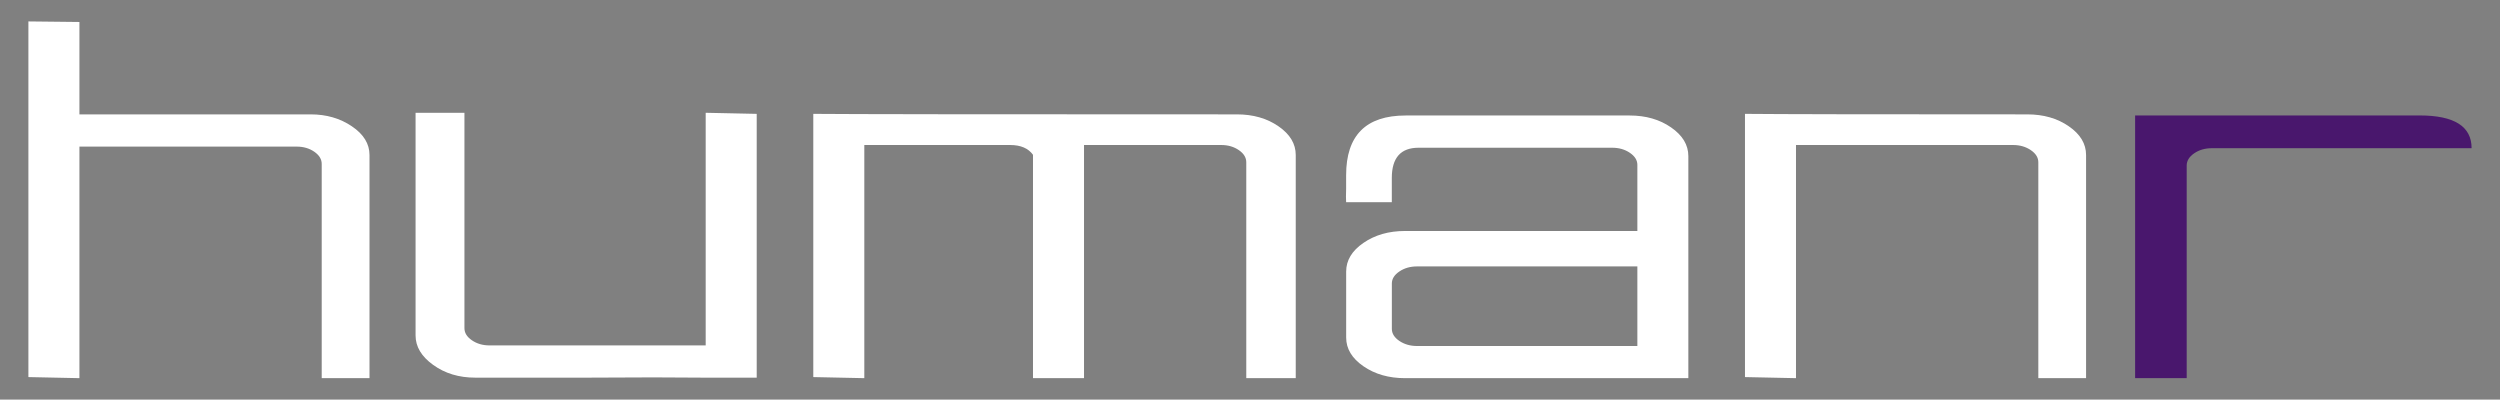
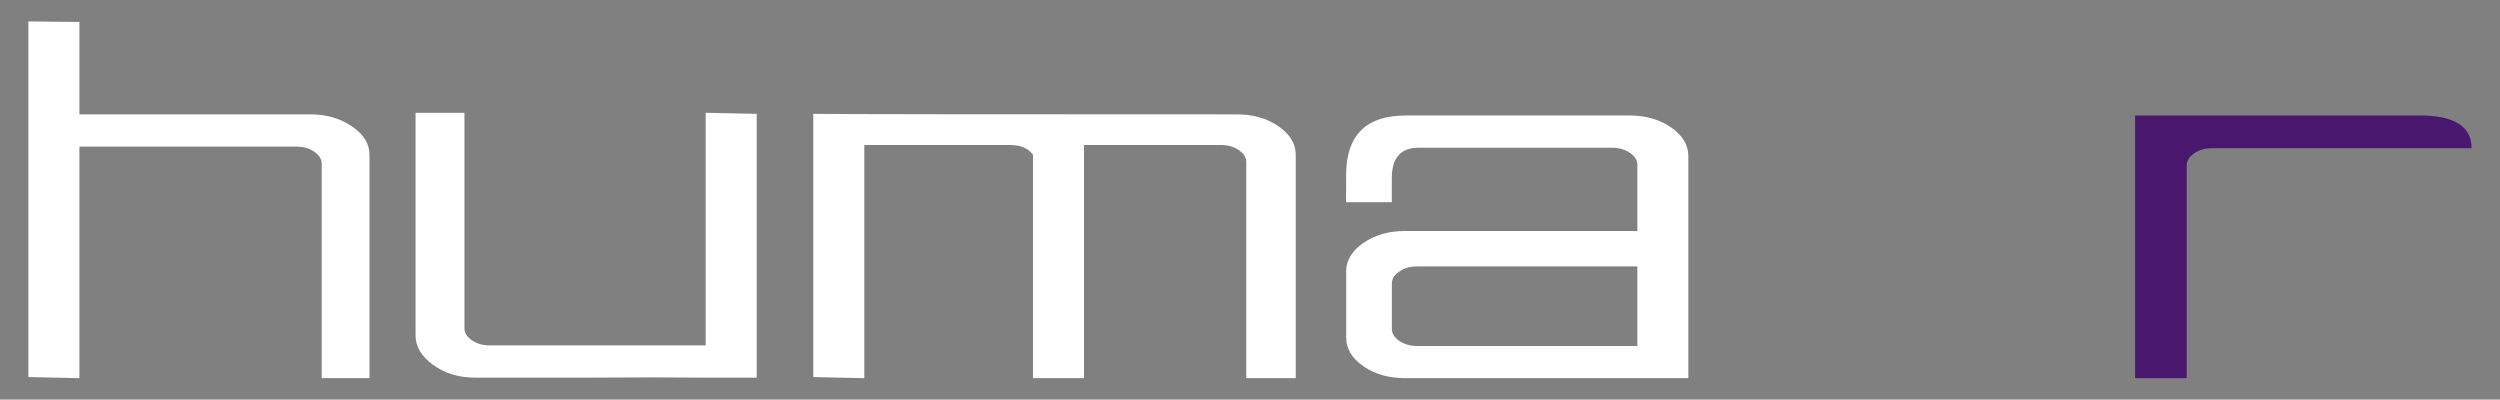
<svg xmlns="http://www.w3.org/2000/svg" version="1.1" x="0px" y="0px" viewBox="0 0 580.11 92.72" enable-background="new 0 0 580.11 92.72" xml:space="preserve">
  <rect x="0" y="0" width="580.11" height="92.72" fill="#808080" stroke="none" />
  <g id="Laag_5" display="none">
</g>
  <g id="Layer_1" display="none">
    <g display="inline">
      <g>
        <path fill="#A1A1A4" d="M85.75,87.75h-11.1c0-7.6,0-14.53,0-20.79V38.03c0-1.08-0.57-2.02-1.72-2.82     c-1.15-0.79-2.51-1.19-4.08-1.19H18.43v53.73L6.59,87.5V4.97L18.43,5.1v21.44h53.67c3.64,0,6.82,0.92,9.55,2.77     c2.73,1.84,4.09,4.06,4.09,6.66V87.75z" />
        <path fill="#A1A1A4" d="M175.6,87.63h-12.56c-6.43-0.08-15.23-0.08-26.39,0c-12.5,0-21.29,0-26.39,0c-3.76,0-7.01-0.98-9.74-2.95     c-2.73-1.96-4.09-4.24-4.09-6.84V26.17h11.34v49.97c0,1.09,0.57,2.03,1.73,2.82c1.15,0.79,2.51,1.19,4.09,1.19h50.16V26.17     l11.84,0.25V87.63z" />
        <path fill="#A1A1A4" d="M300.66,87.75h-11.47V37.66c0-1.09-0.57-2.03-1.72-2.82c-1.15-0.79-2.5-1.19-4.07-1.19h-31.86v54.1H240.4     h-0.7V35.92c-1.09-1.51-2.85-2.27-5.28-2.27h-33.86v54.1l-11.84-0.25V26.42c7.89,0.08,40.65,0.12,98.3,0.12     c3.76,0,6.98,0.92,9.65,2.77c2.67,1.84,4,4.06,4,6.66V87.75z" />
        <path fill="#A1A1A4" d="M391.78,87.75h-65.75c-3.77,0-6.98-0.92-9.65-2.76c-2.67-1.84-4.01-4.06-4.01-6.66V63.01     c0-2.59,1.33-4.81,4.01-6.65c2.67-1.84,5.89-2.76,9.65-2.76h53.91V38.26c0-1.08-0.58-2.01-1.74-2.8     c-1.16-0.79-2.53-1.18-4.11-1.18h-44.92c-4.14,0-6.21,2.34-6.21,7.01c0,0.84,0,1.9,0,3.19c0,1.29,0,2.11,0,2.44h-10.6     c-0.05-0.67-0.05-1.72,0-3.14c0-1.43,0-2.47,0-3.14c0-9.22,4.6-13.84,13.81-13.84h51.97c3.76,0,6.97,0.92,9.63,2.77     c2.66,1.84,4,4.06,4,6.66V87.75z M379.94,80.27V61.82h-51.11c-1.59,0-2.96,0.39-4.12,1.18c-1.16,0.78-1.74,1.71-1.74,2.79v10.53     c0,1.07,0.58,2,1.74,2.79c1.16,0.78,2.53,1.18,4.12,1.18H379.94z" />
        <path fill="#A1A1A4" d="M484.08,87.75h-11.1V37.66c0-1.09-0.58-2.03-1.74-2.82c-1.16-0.79-2.52-1.19-4.11-1.19h-50.38v54.1     l-11.84-0.25V26.42c7.88,0.08,29.72,0.12,65.51,0.12c3.76,0,6.98,0.92,9.64,2.77c2.67,1.84,4,4.06,4,6.66V87.75z" />
      </g>
      <path fill="#49176D" d="M573.52,34.39h-60.28c-1.58,0-2.95,0.4-4.1,1.19c-1.15,0.79-1.73,1.74-1.73,2.82v49.34h-11.97V26.79h66.04    C569.51,26.79,573.52,29.33,573.52,34.39z" />
    </g>
  </g>
  <g id="Laag_2" display="none">
-     <rect x="-130.89" y="-166.24" display="inline" fill="#49176D" width="841.89" height="425.2" />
    <g display="inline">
      <g>
        <path fill="#A1A1A4" d="M85.75,87.75h-11.1c0-7.6,0-14.53,0-20.79V38.03c0-1.08-0.57-2.02-1.72-2.82     c-1.15-0.79-2.51-1.19-4.08-1.19H18.43v53.73L6.59,87.5V4.97L18.43,5.1v21.44h53.67c3.64,0,6.82,0.92,9.55,2.77     c2.73,1.84,4.09,4.06,4.09,6.66V87.75z" />
-         <path fill="#A1A1A4" d="M175.6,87.63h-12.56c-6.43-0.08-15.23-0.08-26.39,0c-12.5,0-21.29,0-26.39,0c-3.76,0-7.01-0.98-9.74-2.95     c-2.73-1.96-4.09-4.24-4.09-6.84V26.17h11.34v49.97c0,1.09,0.57,2.03,1.73,2.82c1.15,0.79,2.51,1.19,4.09,1.19h50.16V26.17     l11.84,0.25V87.63z" />
+         <path fill="#A1A1A4" d="M175.6,87.63h-12.56c-6.43-0.08-15.23-0.08-26.39,0c-12.5,0-21.29,0-26.39,0c-3.76,0-7.01-0.98-9.74-2.95     c-2.73-1.96-4.09-4.24-4.09-6.84V26.17h11.34v49.97c0,1.09,0.57,2.03,1.73,2.82h50.16V26.17     l11.84,0.25V87.63z" />
        <path fill="#A1A1A4" d="M300.66,87.75h-11.47V37.66c0-1.09-0.57-2.03-1.72-2.82c-1.15-0.79-2.5-1.19-4.07-1.19h-31.86v54.1H240.4     h-0.7V35.92c-1.09-1.51-2.85-2.27-5.28-2.27h-33.86v54.1l-11.84-0.25V26.42c7.89,0.08,40.65,0.12,98.3,0.12     c3.76,0,6.98,0.92,9.65,2.77c2.67,1.84,4,4.06,4,6.66V87.75z" />
        <path fill="#A1A1A4" d="M391.78,87.75h-65.75c-3.77,0-6.98-0.92-9.65-2.76c-2.67-1.84-4.01-4.06-4.01-6.66V63.01     c0-2.59,1.33-4.81,4.01-6.65c2.67-1.84,5.89-2.76,9.65-2.76h53.91V38.26c0-1.08-0.58-2.01-1.74-2.8     c-1.16-0.79-2.53-1.18-4.11-1.18h-44.92c-4.14,0-6.21,2.34-6.21,7.01c0,0.84,0,1.9,0,3.19c0,1.29,0,2.11,0,2.44h-10.6     c-0.05-0.67-0.05-1.72,0-3.14c0-1.43,0-2.47,0-3.14c0-9.22,4.6-13.84,13.81-13.84h51.97c3.76,0,6.97,0.92,9.63,2.77     c2.66,1.84,4,4.06,4,6.66V87.75z M379.94,80.27V61.82h-51.11c-1.59,0-2.96,0.39-4.12,1.18c-1.16,0.78-1.74,1.71-1.74,2.79v10.53     c0,1.07,0.58,2,1.74,2.79c1.16,0.78,2.53,1.18,4.12,1.18H379.94z" />
        <path fill="#A1A1A4" d="M484.08,87.75h-11.1V37.66c0-1.09-0.58-2.03-1.74-2.82c-1.16-0.79-2.52-1.19-4.11-1.19h-50.38v54.1     l-11.84-0.25V26.42c7.88,0.08,29.72,0.12,65.51,0.12c3.76,0,6.98,0.92,9.64,2.77c2.67,1.84,4,4.06,4,6.66V87.75z" />
      </g>
      <path fill="#FFFFFF" d="M573.52,34.39h-60.28c-1.58,0-2.95,0.4-4.1,1.19c-1.15,0.79-1.73,1.74-1.73,2.82v49.34h-11.97V26.79h66.04    C569.51,26.79,573.52,29.33,573.52,34.39z" />
    </g>
  </g>
  <g id="Laag_2_kopie">
    <rect x="-130.89" y="-166.24" display="none" fill="#A1A1A4" width="841.89" height="425.2" />
    <g>
      <g>
        <path fill="#FFFFFF" d="M85.75,87.75h-11.1c0-7.6,0-14.53,0-20.79V38.03c0-1.08-0.57-2.02-1.72-2.82     c-1.15-0.79-2.51-1.19-4.08-1.19H18.43v53.73L6.59,87.5V4.97L18.43,5.1v21.44h53.67c3.64,0,6.82,0.92,9.55,2.77     c2.73,1.84,4.09,4.06,4.09,6.66V87.75z" />
        <path fill="#FFFFFF" d="M175.6,87.63h-12.56c-6.43-0.08-15.23-0.08-26.39,0c-12.5,0-21.29,0-26.39,0c-3.76,0-7.01-0.98-9.74-2.95     c-2.73-1.96-4.09-4.24-4.09-6.84V26.17h11.34v49.97c0,1.09,0.57,2.03,1.73,2.82c1.15,0.79,2.51,1.19,4.09,1.19h50.16V26.17     l11.84,0.25V87.63z" />
        <path fill="#FFFFFF" d="M300.66,87.75h-11.47V37.66c0-1.09-0.57-2.03-1.72-2.82c-1.15-0.79-2.5-1.19-4.07-1.19h-31.86v54.1H240.4     h-0.7V35.92c-1.09-1.51-2.85-2.27-5.28-2.27h-33.86v54.1l-11.84-0.25V26.42c7.89,0.08,40.65,0.12,98.3,0.12     c3.76,0,6.98,0.92,9.65,2.77c2.67,1.84,4,4.06,4,6.66V87.75z" />
        <path fill="#FFFFFF" d="M391.78,87.75h-65.75c-3.77,0-6.98-0.92-9.65-2.76c-2.67-1.84-4.01-4.06-4.01-6.66V63.01     c0-2.59,1.33-4.81,4.01-6.65c2.67-1.84,5.89-2.76,9.65-2.76h53.91V38.26c0-1.08-0.58-2.01-1.74-2.8     c-1.16-0.79-2.53-1.18-4.11-1.18h-44.92c-4.14,0-6.21,2.34-6.21,7.01c0,0.84,0,1.9,0,3.19c0,1.29,0,2.11,0,2.44h-10.6     c-0.05-0.67-0.05-1.72,0-3.14c0-1.43,0-2.47,0-3.14c0-9.22,4.6-13.84,13.81-13.84h51.97c3.76,0,6.97,0.92,9.63,2.77     c2.66,1.84,4,4.06,4,6.66V87.75z M379.94,80.27V61.82h-51.11c-1.59,0-2.96,0.39-4.12,1.18c-1.16,0.78-1.74,1.71-1.74,2.79v10.53     c0,1.07,0.58,2,1.74,2.79c1.16,0.78,2.53,1.18,4.12,1.18H379.94z" />
-         <path fill="#FFFFFF" d="M484.08,87.75h-11.1V37.66c0-1.09-0.58-2.03-1.74-2.82c-1.16-0.79-2.52-1.19-4.11-1.19h-50.38v54.1     l-11.84-0.25V26.42c7.88,0.08,29.72,0.12,65.51,0.12c3.76,0,6.98,0.92,9.64,2.77c2.67,1.84,4,4.06,4,6.66V87.75z" />
      </g>
      <path fill="#49176D" d="M573.52,34.39h-60.28c-1.58,0-2.95,0.4-4.1,1.19c-1.15,0.79-1.73,1.74-1.73,2.82v49.34h-11.97V26.79h66.04    C569.51,26.79,573.52,29.33,573.52,34.39z" />
    </g>
  </g>
  <g id="Laag_2_kopie_2" display="none">
    <rect x="-130.89" y="-166.24" display="inline" width="841.89" height="425.2" />
    <g display="inline">
      <g>
        <path fill="#A1A1A4" d="M85.75,87.75h-11.1c0-7.6,0-14.53,0-20.79V38.03c0-1.08-0.57-2.02-1.72-2.82     c-1.15-0.79-2.51-1.19-4.08-1.19H18.43v53.73L6.59,87.5V4.97L18.43,5.1v21.44h53.67c3.64,0,6.82,0.92,9.55,2.77     c2.73,1.84,4.09,4.06,4.09,6.66V87.75z" />
        <path fill="#A1A1A4" d="M175.6,87.63h-12.56c-6.43-0.08-15.23-0.08-26.39,0c-12.5,0-21.29,0-26.39,0c-3.76,0-7.01-0.98-9.74-2.95     c-2.73-1.96-4.09-4.24-4.09-6.84V26.17h11.34v49.97c0,1.09,0.57,2.03,1.73,2.82c1.15,0.79,2.51,1.19,4.09,1.19h50.16V26.17     l11.84,0.25V87.63z" />
        <path fill="#A1A1A4" d="M300.66,87.75h-11.47V37.66c0-1.09-0.57-2.03-1.72-2.82c-1.15-0.79-2.5-1.19-4.07-1.19h-31.86v54.1H240.4     h-0.7V35.92c-1.09-1.51-2.85-2.27-5.28-2.27h-33.86v54.1l-11.84-0.25V26.42c7.89,0.08,40.65,0.12,98.3,0.12     c3.76,0,6.98,0.92,9.65,2.77c2.67,1.84,4,4.06,4,6.66V87.75z" />
        <path fill="#A1A1A4" d="M391.78,87.75h-65.75c-3.77,0-6.98-0.92-9.65-2.76c-2.67-1.84-4.01-4.06-4.01-6.66V63.01     c0-2.59,1.33-4.81,4.01-6.65c2.67-1.84,5.89-2.76,9.65-2.76h53.91V38.26c0-1.08-0.58-2.01-1.74-2.8     c-1.16-0.79-2.53-1.18-4.11-1.18h-44.92c-4.14,0-6.21,2.34-6.21,7.01c0,0.84,0,1.9,0,3.19c0,1.29,0,2.11,0,2.44h-10.6     c-0.05-0.67-0.05-1.72,0-3.14c0-1.43,0-2.47,0-3.14c0-9.22,4.6-13.84,13.81-13.84h51.97c3.76,0,6.97,0.92,9.63,2.77     c2.66,1.84,4,4.06,4,6.66V87.75z M379.94,80.27V61.82h-51.11c-1.59,0-2.96,0.39-4.12,1.18c-1.16,0.78-1.74,1.71-1.74,2.79v10.53     c0,1.07,0.58,2,1.74,2.79c1.16,0.78,2.53,1.18,4.12,1.18H379.94z" />
        <path fill="#A1A1A4" d="M484.08,87.75h-11.1V37.66c0-1.09-0.58-2.03-1.74-2.82c-1.16-0.79-2.52-1.19-4.11-1.19h-50.38v54.1     l-11.84-0.25V26.42c7.88,0.08,29.72,0.12,65.51,0.12c3.76,0,6.98,0.92,9.64,2.77c2.67,1.84,4,4.06,4,6.66V87.75z" />
      </g>
      <path fill="#FFFFFF" d="M573.52,34.39h-60.28c-1.58,0-2.95,0.4-4.1,1.19c-1.15,0.79-1.73,1.74-1.73,2.82v49.34h-11.97V26.79h66.04    C569.51,26.79,573.52,29.33,573.52,34.39z" />
    </g>
  </g>
</svg>